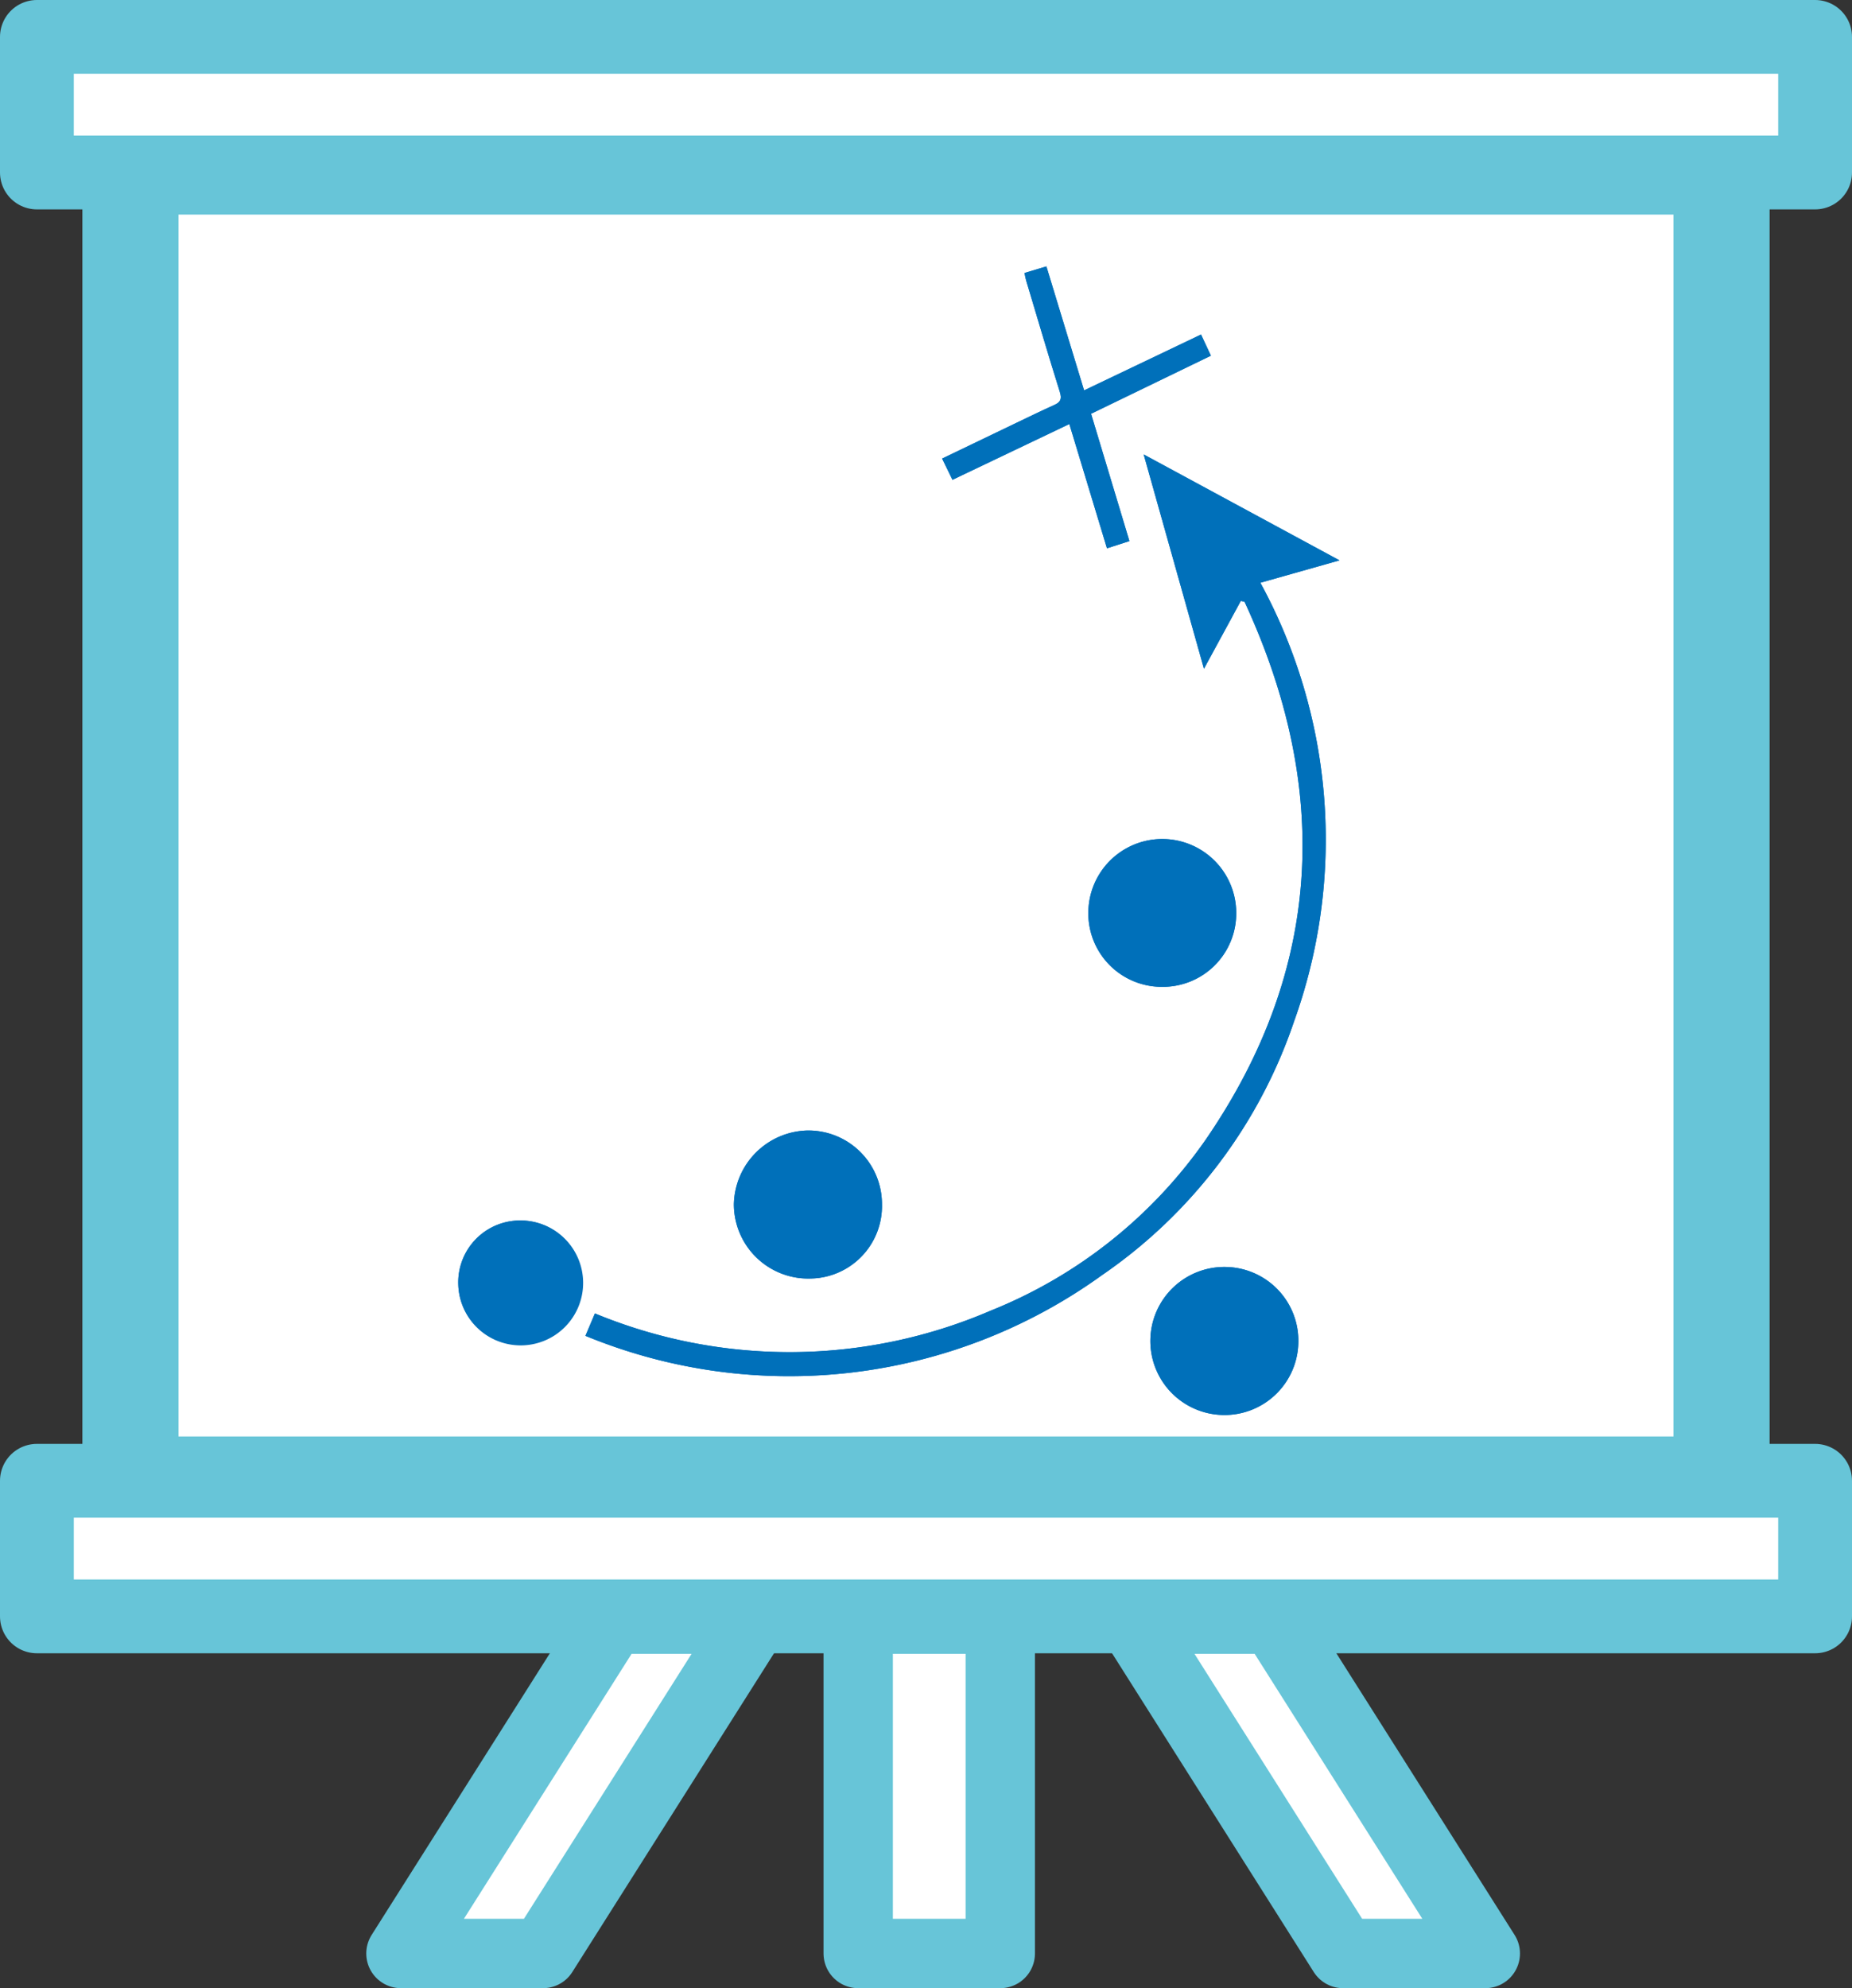
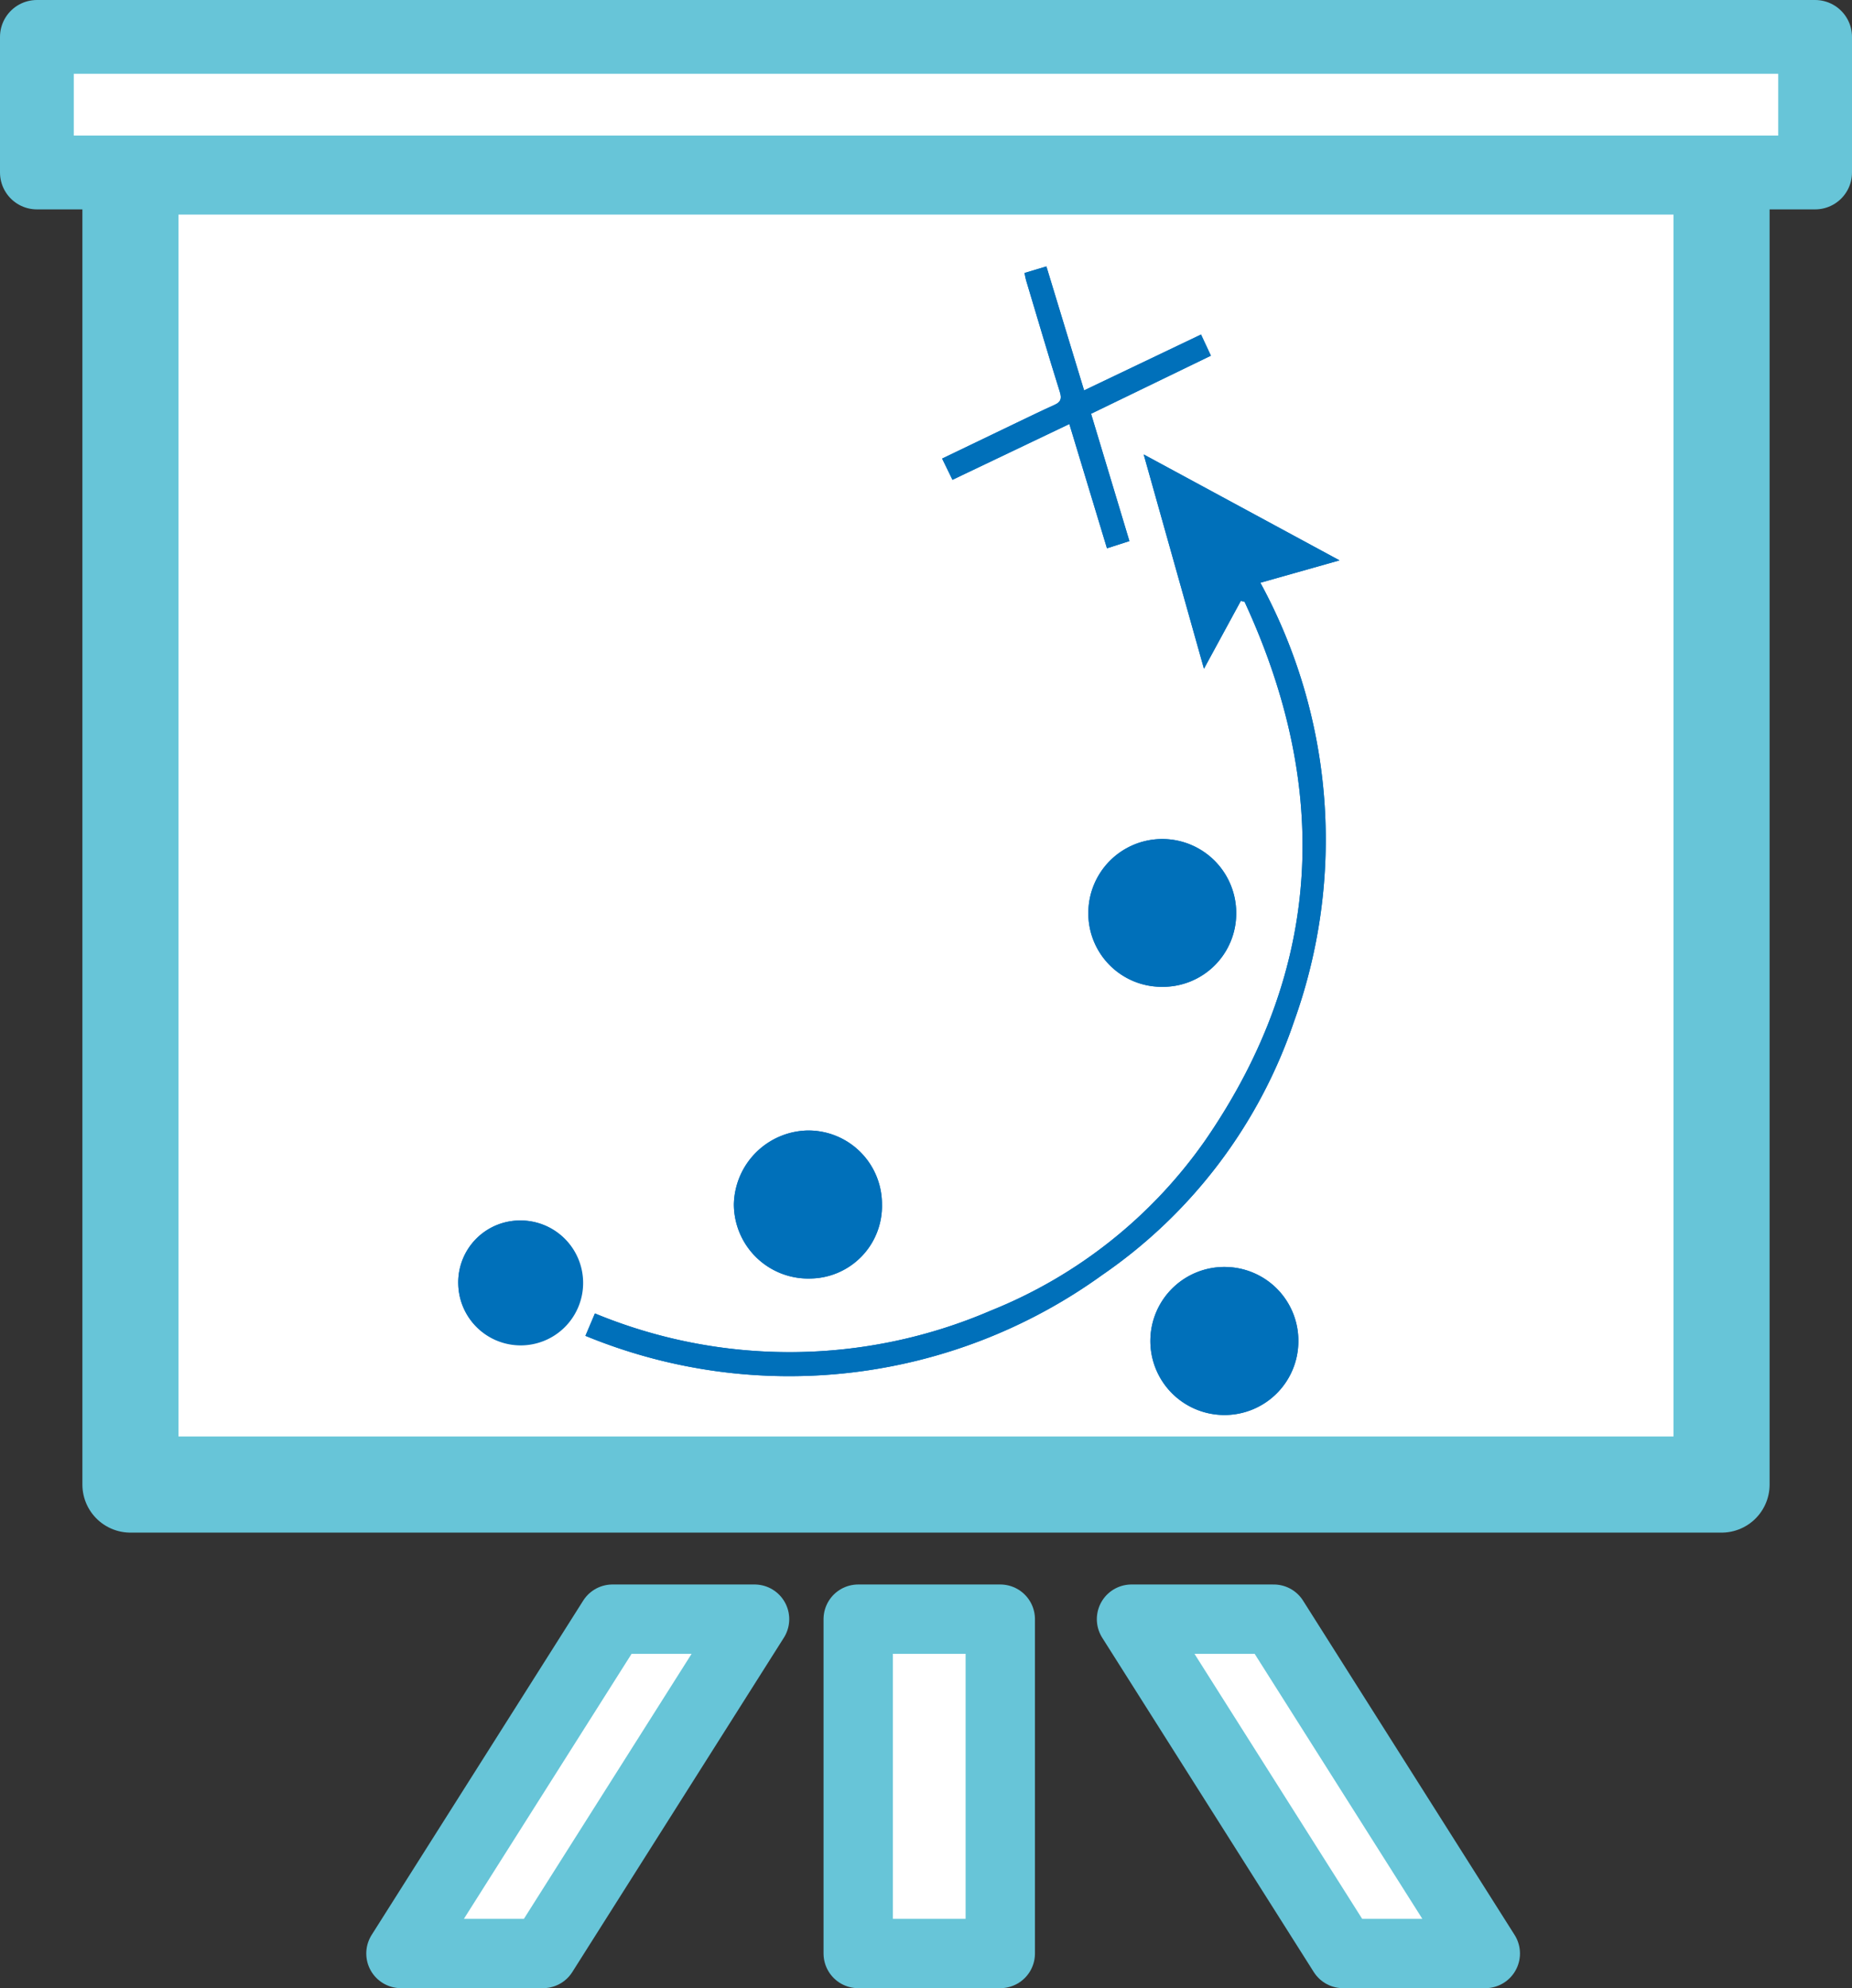
<svg xmlns="http://www.w3.org/2000/svg" width="53.656" height="57.588" viewBox="0 0 53.656 57.588">
  <rect x="0" y="0" width="53.656" height="57.588" fill="#333333" stroke="none" />
  <g id="Strategy_Design" data-name="Strategy Design" transform="translate(-183.598 -247.309)">
    <rect id="Rectangle_92" data-name="Rectangle 92" width="46.098" height="38.178" transform="translate(187.377 252.132)" fill="#fff" stroke="#67c5d8" stroke-linejoin="round" stroke-width="2.784" />
    <rect id="Rectangle_93" data-name="Rectangle 93" width="51.518" height="3.927" transform="translate(184.667 248.378)" fill="#fff" stroke="#67c5d8" stroke-linejoin="round" stroke-width="2.138" />
    <rect id="Rectangle_94" data-name="Rectangle 94" width="9.684" height="4.116" transform="translate(212.578 294.209) rotate(90)" fill="#fff" stroke="#67c5d8" stroke-linejoin="round" stroke-width="2.009" />
    <path id="Path_165" data-name="Path 165" d="M219.083,407.613l6.129-9.684h4.116l-6.129,9.684Z" transform="translate(-23.869 -103.72)" fill="#fff" stroke="#67c5d8" stroke-linejoin="round" stroke-width="2.009" />
    <path id="Path_166" data-name="Path 166" d="M298.4,407.613l-6.129-9.684H288.15l6.129,9.684Z" transform="translate(-71.77 -103.72)" fill="#fff" stroke="#67c5d8" stroke-linejoin="round" stroke-width="2.009" />
-     <rect id="Rectangle_95" data-name="Rectangle 95" width="51.518" height="3.927" transform="translate(184.667 290.201)" fill="#fff" stroke="#67c5d8" stroke-linejoin="round" stroke-width="2.138" />
    <g id="Group_111" data-name="Group 111" transform="translate(196.871 255.028)">
      <path id="Path_167" data-name="Path 167" d="M236.525,313.372a15.493,15.493,0,0,0,14.964-1.757,14.577,14.577,0,0,0,5.565-7.347,15.554,15.554,0,0,0-.975-12.71l2.293-.648-5.673-3.068,1.746,6.207,1.068-1.965.108.025c2.492,5.39,2.288,10.618-1.129,15.586a13.876,13.876,0,0,1-6.22,4.945,14.744,14.744,0,0,1-11.472.083Z" transform="translate(-232.837 -282.398)" fill="#0070ba" />
      <path id="Path_168" data-name="Path 168" d="M275.022,278.24l.651-.209-1.111-3.688,3.472-1.682-.286-.613-3.388,1.618-1.092-3.591-.634.19c.018.083.027.147.045.209.324,1.08.641,2.162.979,3.238.065.208.017.3-.165.378-.36.161-.715.335-1.07.505l-2.176,1.046.3.615,3.386-1.616Z" transform="translate(-256.224 -270.077)" fill="#0070ba" />
      <path id="Path_169" data-name="Path 169" d="M226.294,360.248a1.787,1.787,0,0,0-1.8,1.85,1.809,1.809,0,1,0,1.8-1.85Z" transform="translate(-224.49 -332.615)" fill="#0070ba" />
      <path id="Path_170" data-name="Path 170" d="M294.221,366.8a2.144,2.144,0,1,0-2.211,2.12A2.133,2.133,0,0,0,294.221,366.8Z" transform="translate(-269.878 -335.655)" fill="#0070ba" />
      <path id="Path_171" data-name="Path 171" d="M286.206,328.456a2.124,2.124,0,0,0,2.148-2.116,2.142,2.142,0,1,0-4.284-.046A2.127,2.127,0,0,0,286.206,328.456Z" transform="translate(-265.811 -307.591)" fill="#0070ba" />
      <path id="Path_172" data-name="Path 172" d="M254.848,353.873a2.131,2.131,0,0,0-2.168-2.131,2.183,2.183,0,0,0-2.122,2.134,2.154,2.154,0,0,0,2.223,2.153A2.1,2.1,0,0,0,254.848,353.873Z" transform="translate(-242.569 -326.715)" fill="#0070ba" />
      <path id="Path_173" data-name="Path 173" d="M236.525,313.372l.275-.648a14.744,14.744,0,0,0,11.472-.083,13.876,13.876,0,0,0,6.22-4.945c3.417-4.969,3.622-10.2,1.129-15.586l-.108-.025-1.068,1.965-1.746-6.207,5.673,3.068-2.293.648a15.554,15.554,0,0,1,.975,12.71,14.577,14.577,0,0,1-5.565,7.347A15.493,15.493,0,0,1,236.525,313.372Z" transform="translate(-232.837 -282.398)" fill="#0070ba" />
      <path id="Path_174" data-name="Path 174" d="M275.022,278.24l-1.091-3.6-3.386,1.616-.3-.615,2.176-1.046c.356-.17.71-.344,1.07-.505.182-.081.23-.17.165-.378-.338-1.076-.655-2.158-.979-3.238-.018-.061-.027-.125-.045-.209l.634-.19,1.092,3.591,3.388-1.618.286.613-3.472,1.682,1.111,3.688Z" transform="translate(-256.224 -270.077)" fill="#0070ba" />
      <path id="Path_175" data-name="Path 175" d="M226.294,360.248a1.8,1.8,0,1,1-1.8,1.85A1.8,1.8,0,0,1,226.294,360.248Z" transform="translate(-224.49 -332.615)" fill="#0070ba" />
      <path id="Path_176" data-name="Path 176" d="M294.221,366.8a2.144,2.144,0,1,1-2.1-2.164A2.13,2.13,0,0,1,294.221,366.8Zm-3.6-.023a1.456,1.456,0,0,0,1.457,1.473,1.5,1.5,0,0,0,1.465-1.478,1.484,1.484,0,0,0-1.483-1.452A1.462,1.462,0,0,0,290.625,366.773Z" transform="translate(-269.878 -335.655)" fill="#0070ba" />
      <path id="Path_177" data-name="Path 177" d="M286.206,328.456a2.127,2.127,0,0,1-2.137-2.162,2.142,2.142,0,1,1,4.284.046A2.124,2.124,0,0,1,286.206,328.456Zm1.45-2.145a1.447,1.447,0,0,0-1.461-1.458,1.468,1.468,0,1,0,.046,2.936A1.462,1.462,0,0,0,287.655,326.311Z" transform="translate(-265.811 -307.591)" fill="#0070ba" />
      <path id="Path_178" data-name="Path 178" d="M254.848,353.873a2.1,2.1,0,0,1-2.067,2.156,2.154,2.154,0,0,1-2.223-2.153,2.183,2.183,0,0,1,2.122-2.134A2.131,2.131,0,0,1,254.848,353.873Zm-2.13-1.43a1.442,1.442,0,0,0-1.459,1.458,1.456,1.456,0,0,0,2.911,0A1.44,1.44,0,0,0,252.719,352.442Z" transform="translate(-242.569 -326.715)" fill="#0070ba" />
      <path id="Path_179" data-name="Path 179" d="M292.19,368.32a1.462,1.462,0,0,1,1.438-1.457,1.484,1.484,0,0,1,1.483,1.452,1.5,1.5,0,0,1-1.465,1.478A1.456,1.456,0,0,1,292.19,368.32Z" transform="translate(-271.443 -337.202)" fill="#0070ba" />
-       <path id="Path_180" data-name="Path 180" d="M289.169,327.863a1.462,1.462,0,0,1-1.415,1.478,1.468,1.468,0,1,1-.046-2.936A1.447,1.447,0,0,1,289.169,327.863Z" transform="translate(-267.324 -309.143)" fill="#0070ba" />
      <path id="Path_181" data-name="Path 181" d="M254.308,354.028a1.44,1.44,0,0,1,1.453,1.463,1.456,1.456,0,0,1-2.911,0A1.442,1.442,0,0,1,254.308,354.028Z" transform="translate(-244.158 -328.301)" fill="#0070ba" />
    </g>
  </g>
</svg>